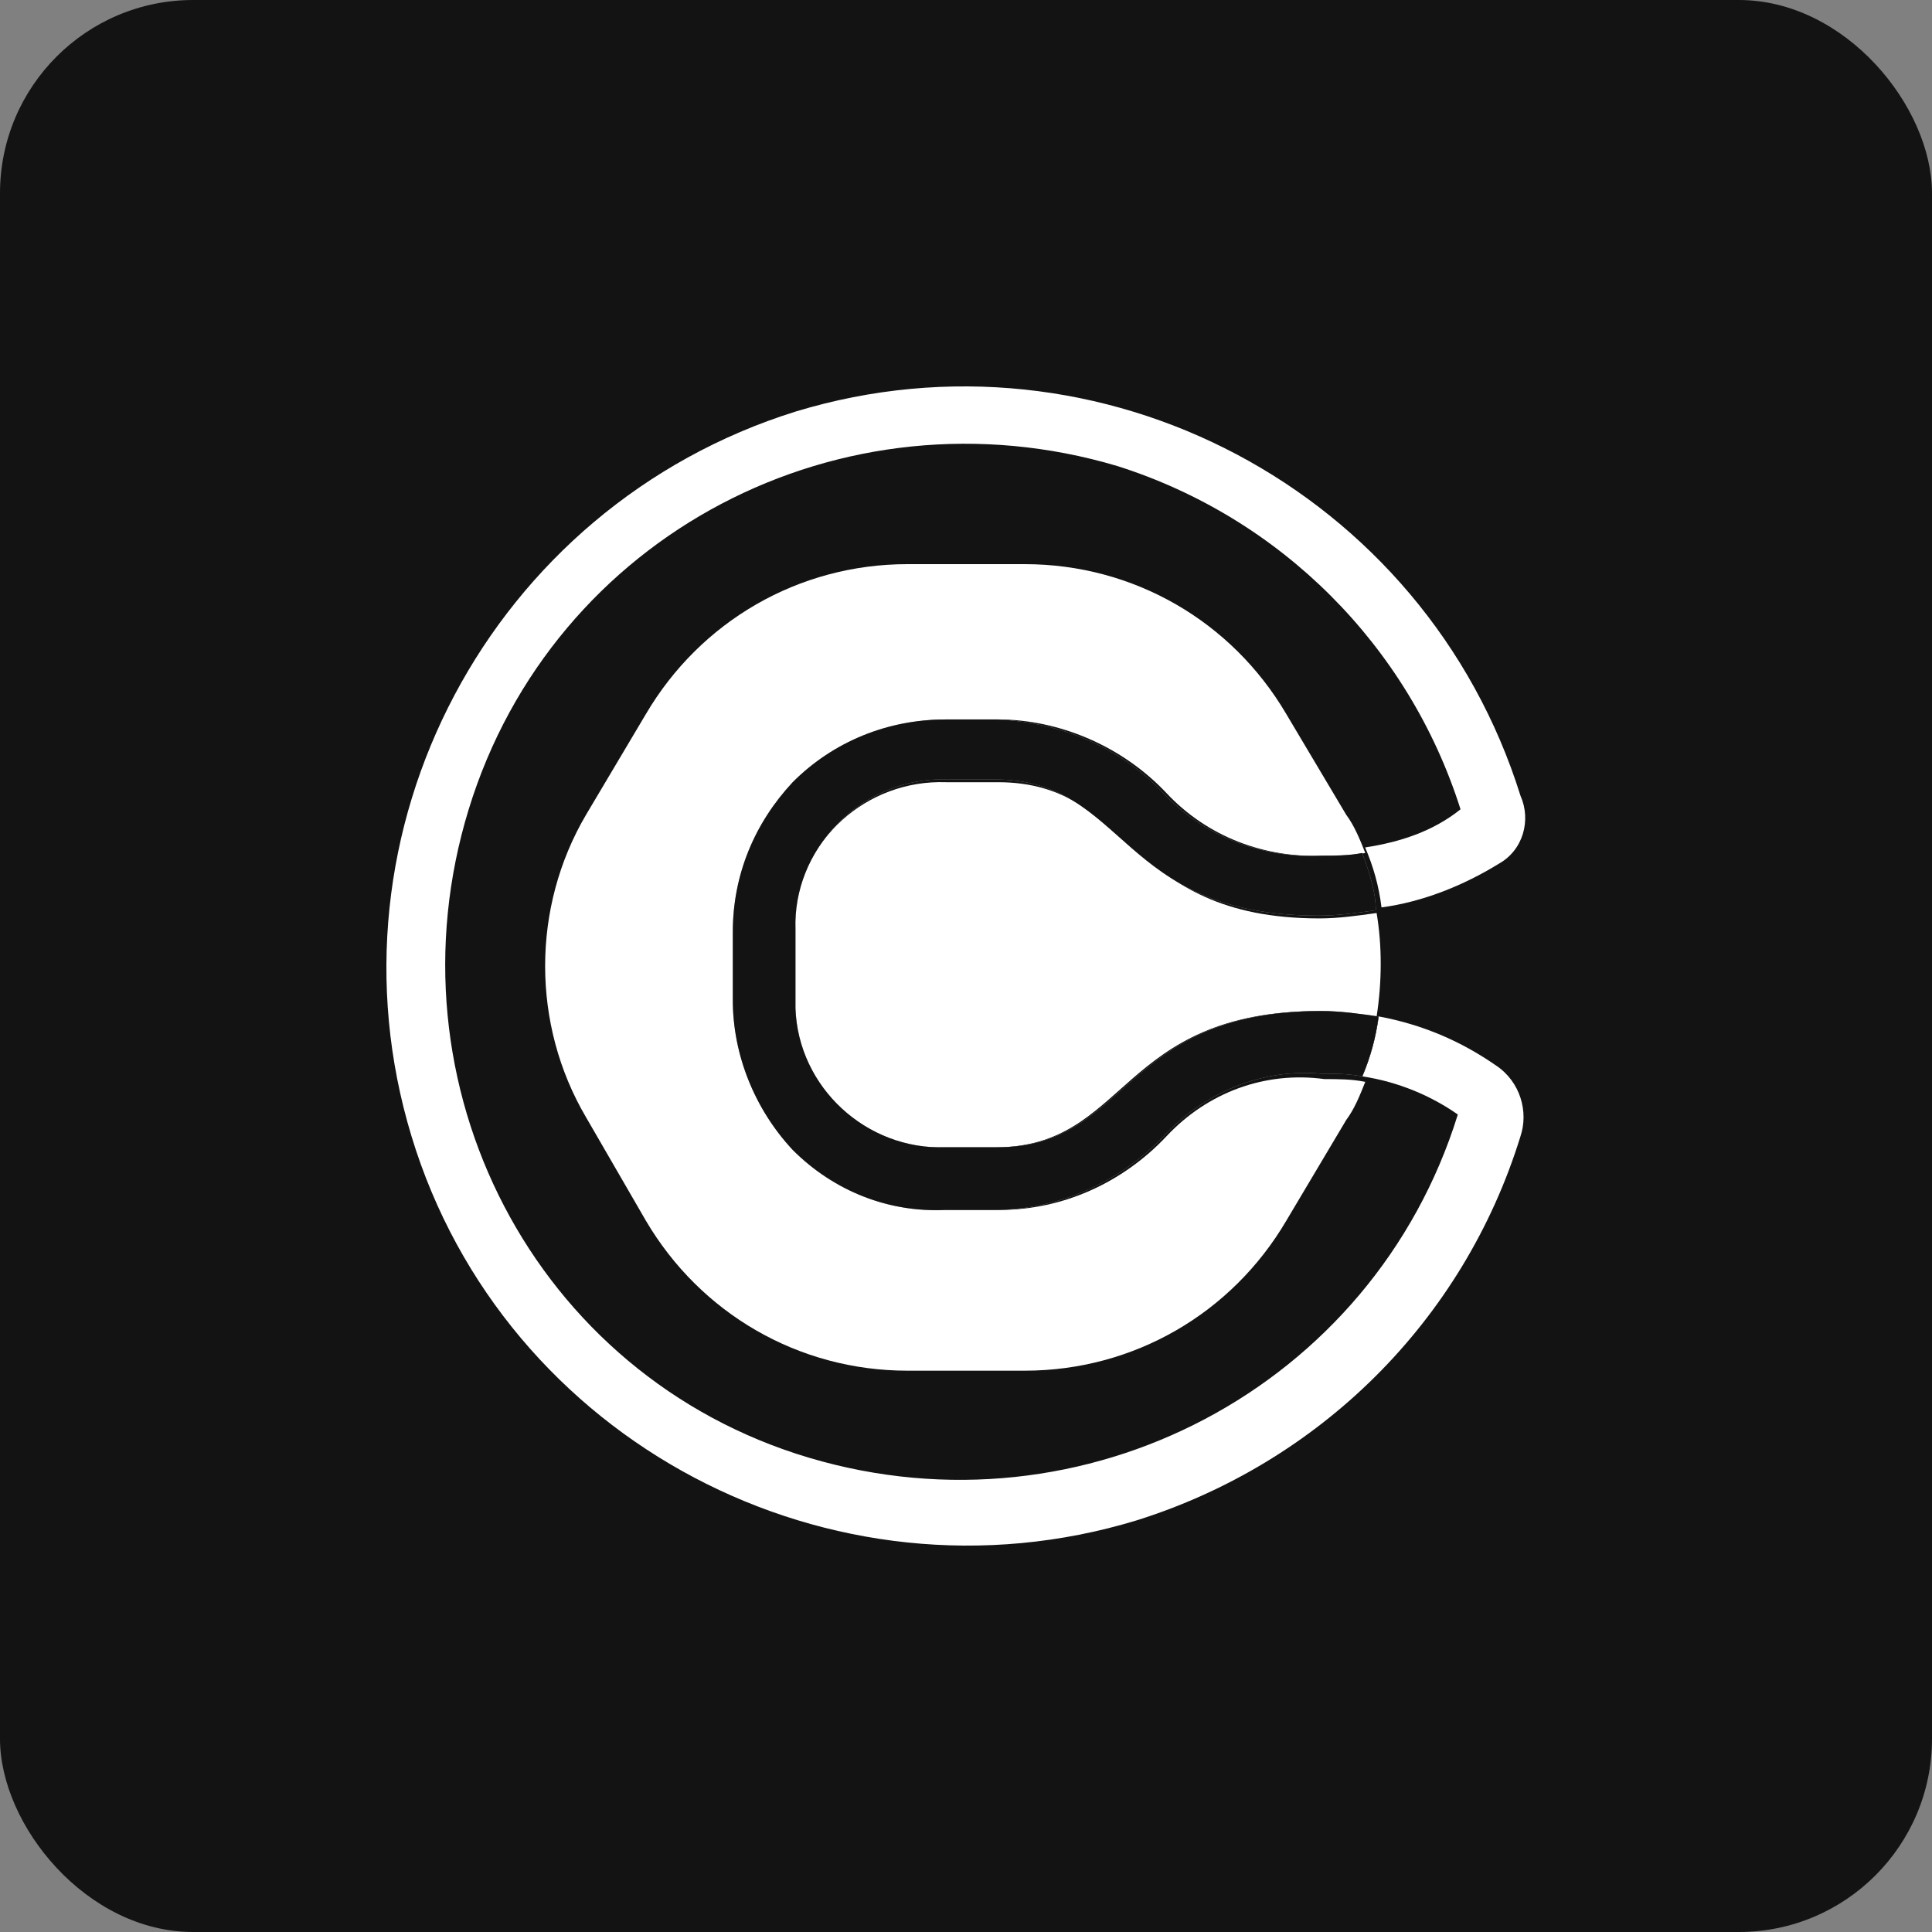
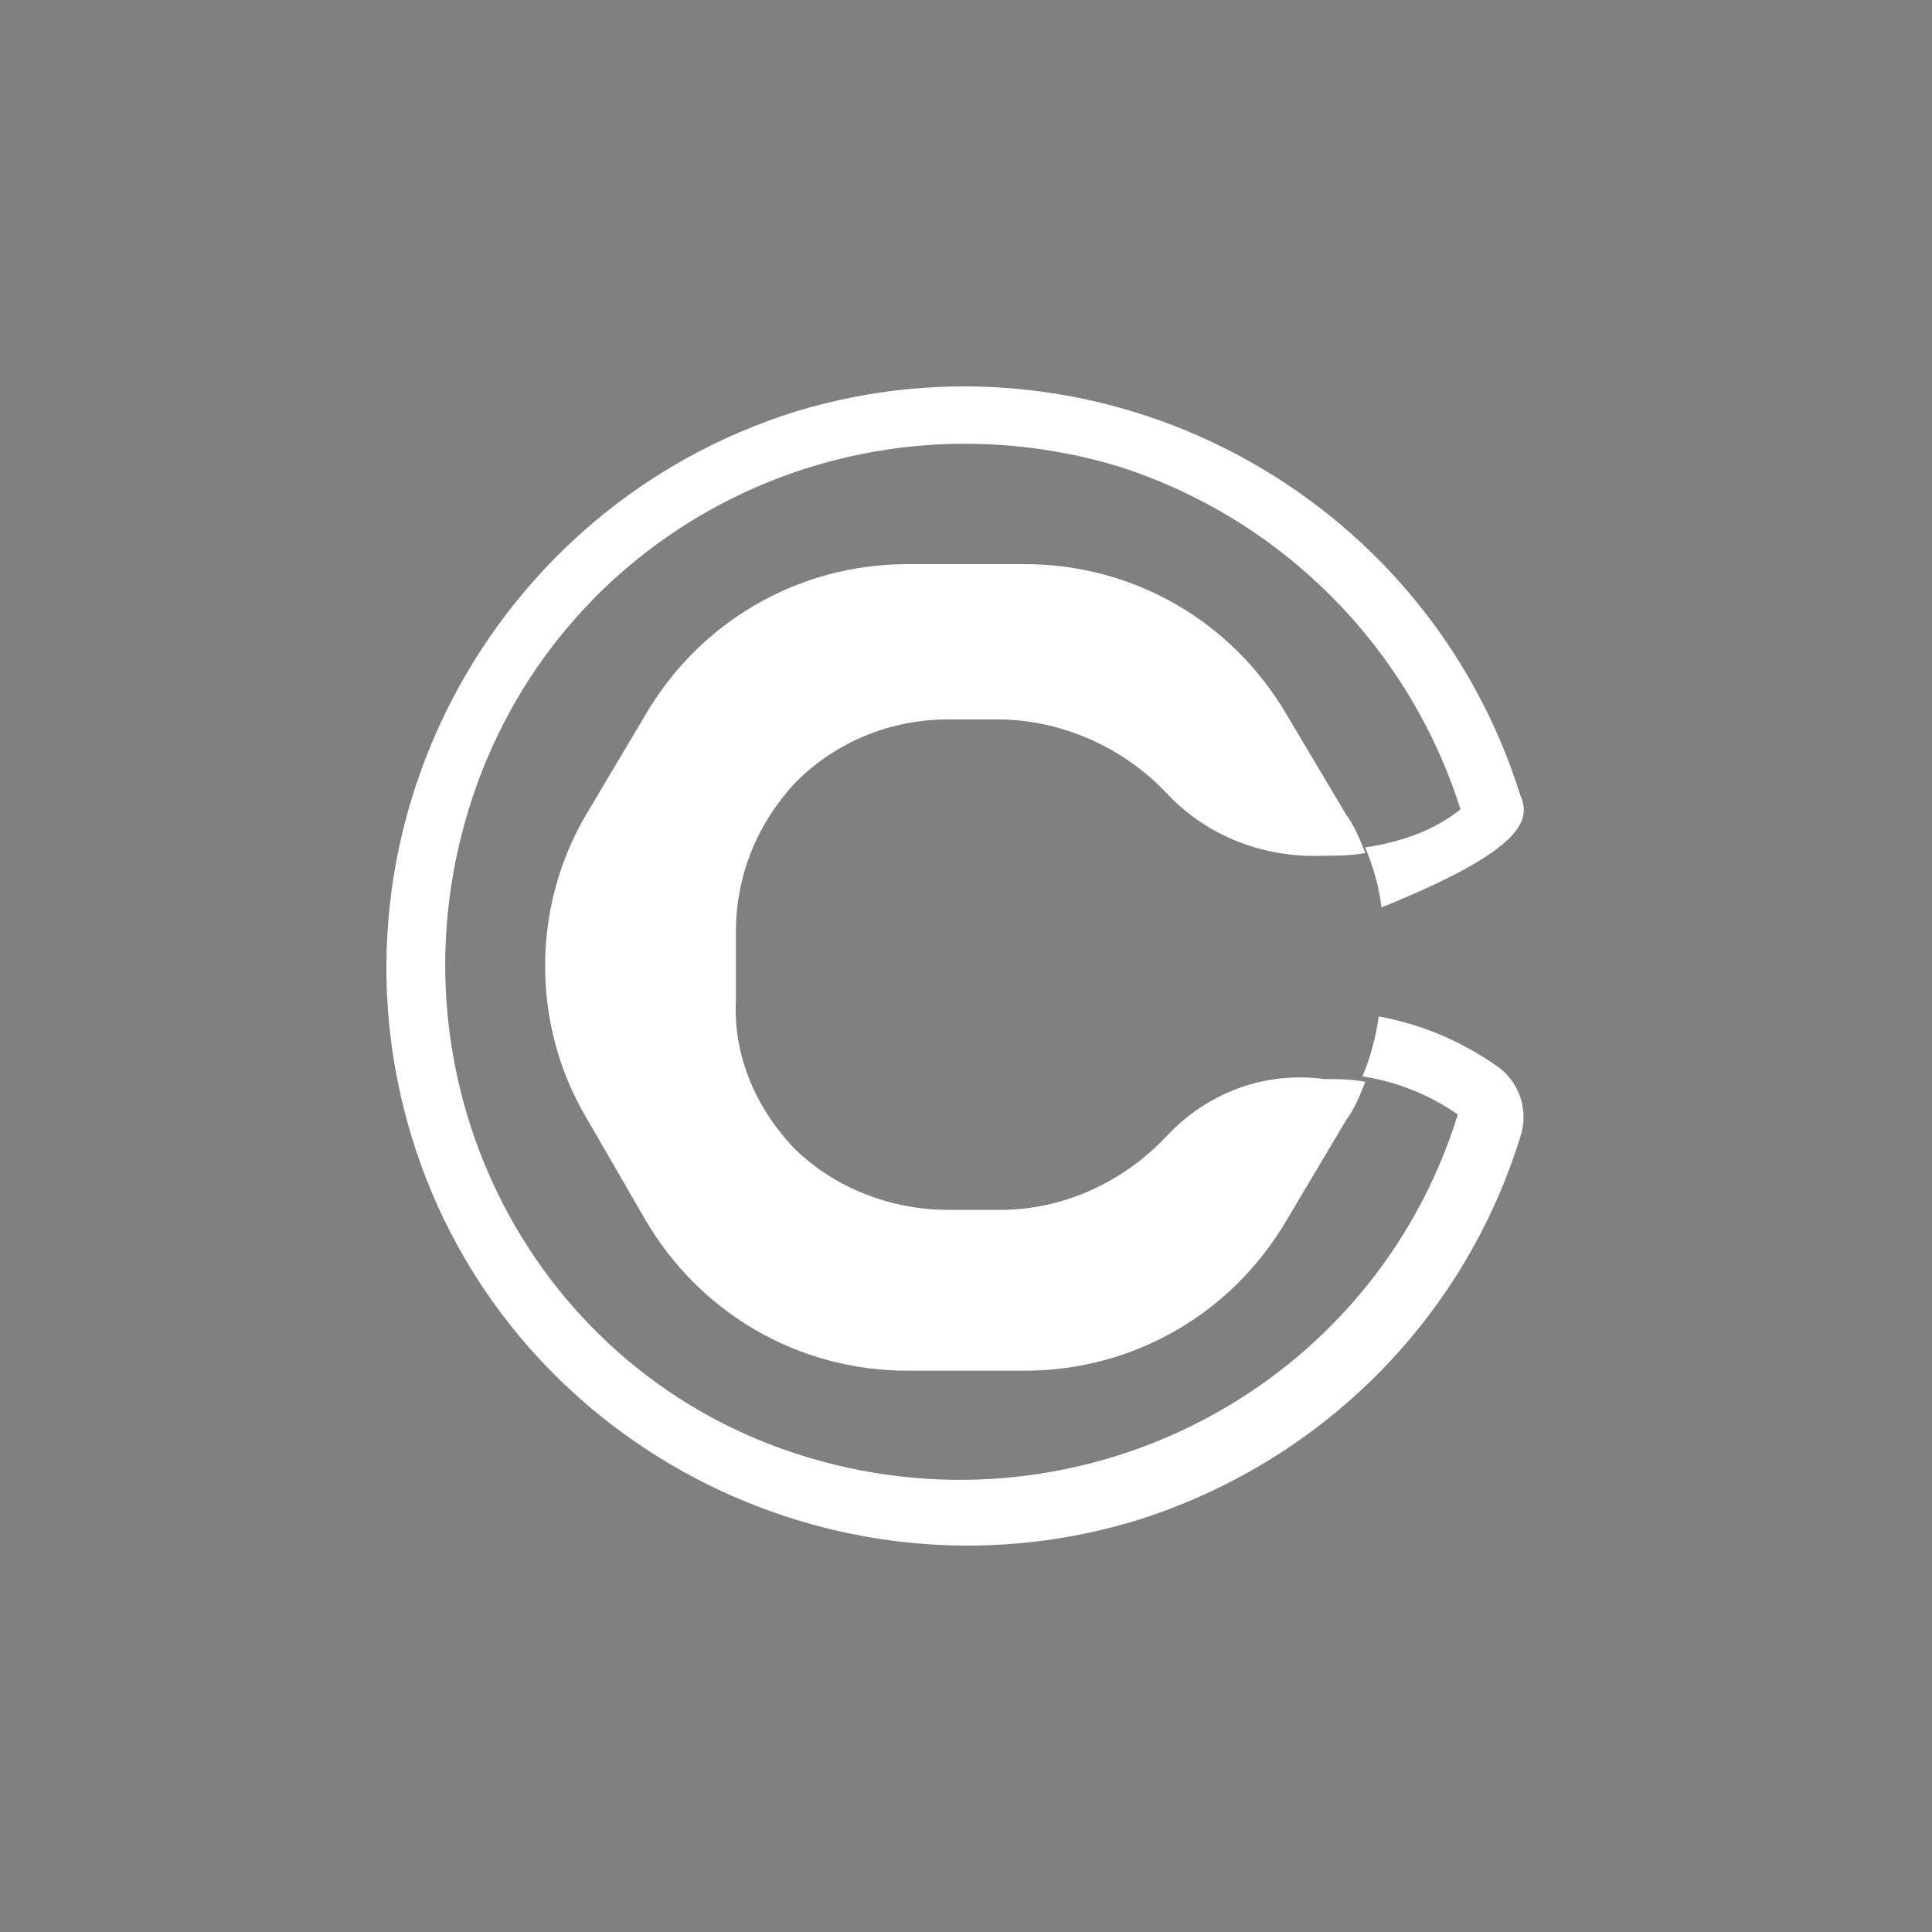
<svg xmlns="http://www.w3.org/2000/svg" width="30" height="30" viewBox="0 0 30 30" fill="none" alt="icon">
  <rect x="0" y="0" width="30" height="30" fill="#808080" stroke="none" />
-   <rect width="30" height="30" rx="3" fill="#131313" />
  <path d="M18.112 17.645C17.435 18.364 16.504 18.787 15.531 18.787H14.727C13.838 18.787 12.95 18.449 12.315 17.814C11.723 17.18 11.384 16.376 11.427 15.529V14.472C11.427 13.583 11.765 12.779 12.357 12.145C12.992 11.51 13.838 11.171 14.727 11.171H15.488C16.462 11.171 17.435 11.595 18.112 12.314C18.746 12.991 19.635 13.329 20.566 13.287C20.777 13.287 20.989 13.287 21.2 13.245C21.116 13.033 21.031 12.822 20.904 12.652L19.973 11.087C19.127 9.648 17.604 8.76 15.911 8.76H14.092C12.4 8.76 10.877 9.648 10.03 11.087L9.1 12.652C8.253 14.091 8.253 15.91 9.1 17.349L10.03 18.956C10.877 20.395 12.4 21.284 14.092 21.284H15.911C17.604 21.284 19.127 20.395 19.973 18.956L20.904 17.391C21.031 17.222 21.116 17.01 21.2 16.799C20.989 16.756 20.777 16.756 20.566 16.756C19.635 16.63 18.746 16.968 18.112 17.645Z" fill="white" />
-   <path d="M15.495 12.146H14.691C13.464 12.104 12.406 13.034 12.322 14.304C12.322 14.346 12.322 14.431 12.322 14.473V15.531C12.279 16.758 13.295 17.816 14.522 17.816C14.564 17.816 14.606 17.816 14.691 17.816H15.453C17.526 17.816 17.357 15.7 20.487 15.7C20.784 15.7 21.08 15.742 21.376 15.785C21.461 15.235 21.461 14.684 21.376 14.177C21.08 14.219 20.784 14.261 20.487 14.261C17.441 14.261 17.61 12.146 15.495 12.146Z" fill="white" />
-   <path d="M23.229 16.544C22.679 16.163 22.087 15.91 21.41 15.783C21.368 16.079 21.283 16.417 21.156 16.714C21.706 16.798 22.214 17.01 22.637 17.306C21.325 21.537 16.84 23.906 12.567 22.637C8.294 21.368 5.967 16.84 7.278 12.567C8.59 8.294 13.075 5.967 17.348 7.236C19.887 8.04 21.875 10.029 22.679 12.567C22.256 12.906 21.748 13.075 21.198 13.159C21.325 13.456 21.41 13.752 21.452 14.09C22.087 14.006 22.722 13.752 23.272 13.413C23.652 13.202 23.779 12.736 23.61 12.356C22.129 7.617 17.094 4.951 12.356 6.39C7.617 7.871 4.951 12.906 6.39 17.644C7.828 22.383 12.906 25.049 17.644 23.61C20.479 22.722 22.722 20.521 23.61 17.644C23.737 17.264 23.61 16.798 23.229 16.544Z" fill="white" />
-   <path d="M21.152 13.245C20.941 13.287 20.729 13.287 20.518 13.287C19.587 13.33 18.699 12.991 18.064 12.314C17.387 11.595 16.456 11.214 15.483 11.172H14.679C13.791 11.172 12.944 11.51 12.31 12.145C11.717 12.78 11.379 13.584 11.379 14.472V15.53C11.379 16.376 11.717 17.222 12.31 17.857C12.944 18.491 13.791 18.83 14.679 18.788H15.441C16.414 18.788 17.387 18.365 18.064 17.645C18.699 16.968 19.587 16.588 20.518 16.672C20.729 16.672 20.941 16.672 21.152 16.715C21.279 16.418 21.364 16.122 21.406 15.784C21.11 15.741 20.814 15.699 20.518 15.699C17.387 15.699 17.556 17.815 15.483 17.815H14.679C13.452 17.857 12.394 16.884 12.352 15.657C12.352 15.614 12.352 15.572 12.352 15.53V14.43C12.31 13.203 13.325 12.145 14.552 12.103C14.595 12.103 14.637 12.103 14.679 12.103H15.441C17.514 12.103 17.345 14.218 20.476 14.218C20.772 14.218 21.068 14.176 21.364 14.134C21.364 13.88 21.279 13.584 21.152 13.245Z" fill="#ACACAC" />
-   <path d="M21.152 13.245C20.941 13.287 20.729 13.287 20.518 13.287C19.587 13.33 18.699 12.991 18.064 12.314C17.387 11.595 16.456 11.214 15.483 11.172H14.679C13.791 11.172 12.944 11.51 12.31 12.145C11.717 12.78 11.379 13.584 11.379 14.472V15.53C11.379 16.376 11.717 17.222 12.31 17.857C12.944 18.491 13.791 18.83 14.679 18.788H15.441C16.414 18.788 17.387 18.365 18.064 17.645C18.699 16.968 19.587 16.588 20.518 16.672C20.729 16.672 20.941 16.672 21.152 16.715C21.279 16.418 21.364 16.122 21.406 15.784C21.11 15.741 20.814 15.699 20.518 15.699C17.387 15.699 17.556 17.815 15.483 17.815H14.679C13.452 17.857 12.394 16.884 12.352 15.657C12.352 15.614 12.352 15.572 12.352 15.53V14.43C12.31 13.203 13.325 12.145 14.552 12.103C14.595 12.103 14.637 12.103 14.679 12.103H15.441C17.514 12.103 17.345 14.218 20.476 14.218C20.772 14.218 21.068 14.176 21.364 14.134C21.364 13.88 21.279 13.584 21.152 13.245Z" fill="#131313" />
+   <path d="M23.229 16.544C22.679 16.163 22.087 15.91 21.41 15.783C21.368 16.079 21.283 16.417 21.156 16.714C21.706 16.798 22.214 17.01 22.637 17.306C21.325 21.537 16.84 23.906 12.567 22.637C8.294 21.368 5.967 16.84 7.278 12.567C8.59 8.294 13.075 5.967 17.348 7.236C19.887 8.04 21.875 10.029 22.679 12.567C22.256 12.906 21.748 13.075 21.198 13.159C21.325 13.456 21.41 13.752 21.452 14.09C23.652 13.202 23.779 12.736 23.61 12.356C22.129 7.617 17.094 4.951 12.356 6.39C7.617 7.871 4.951 12.906 6.39 17.644C7.828 22.383 12.906 25.049 17.644 23.61C20.479 22.722 22.722 20.521 23.61 17.644C23.737 17.264 23.61 16.798 23.229 16.544Z" fill="white" />
</svg>